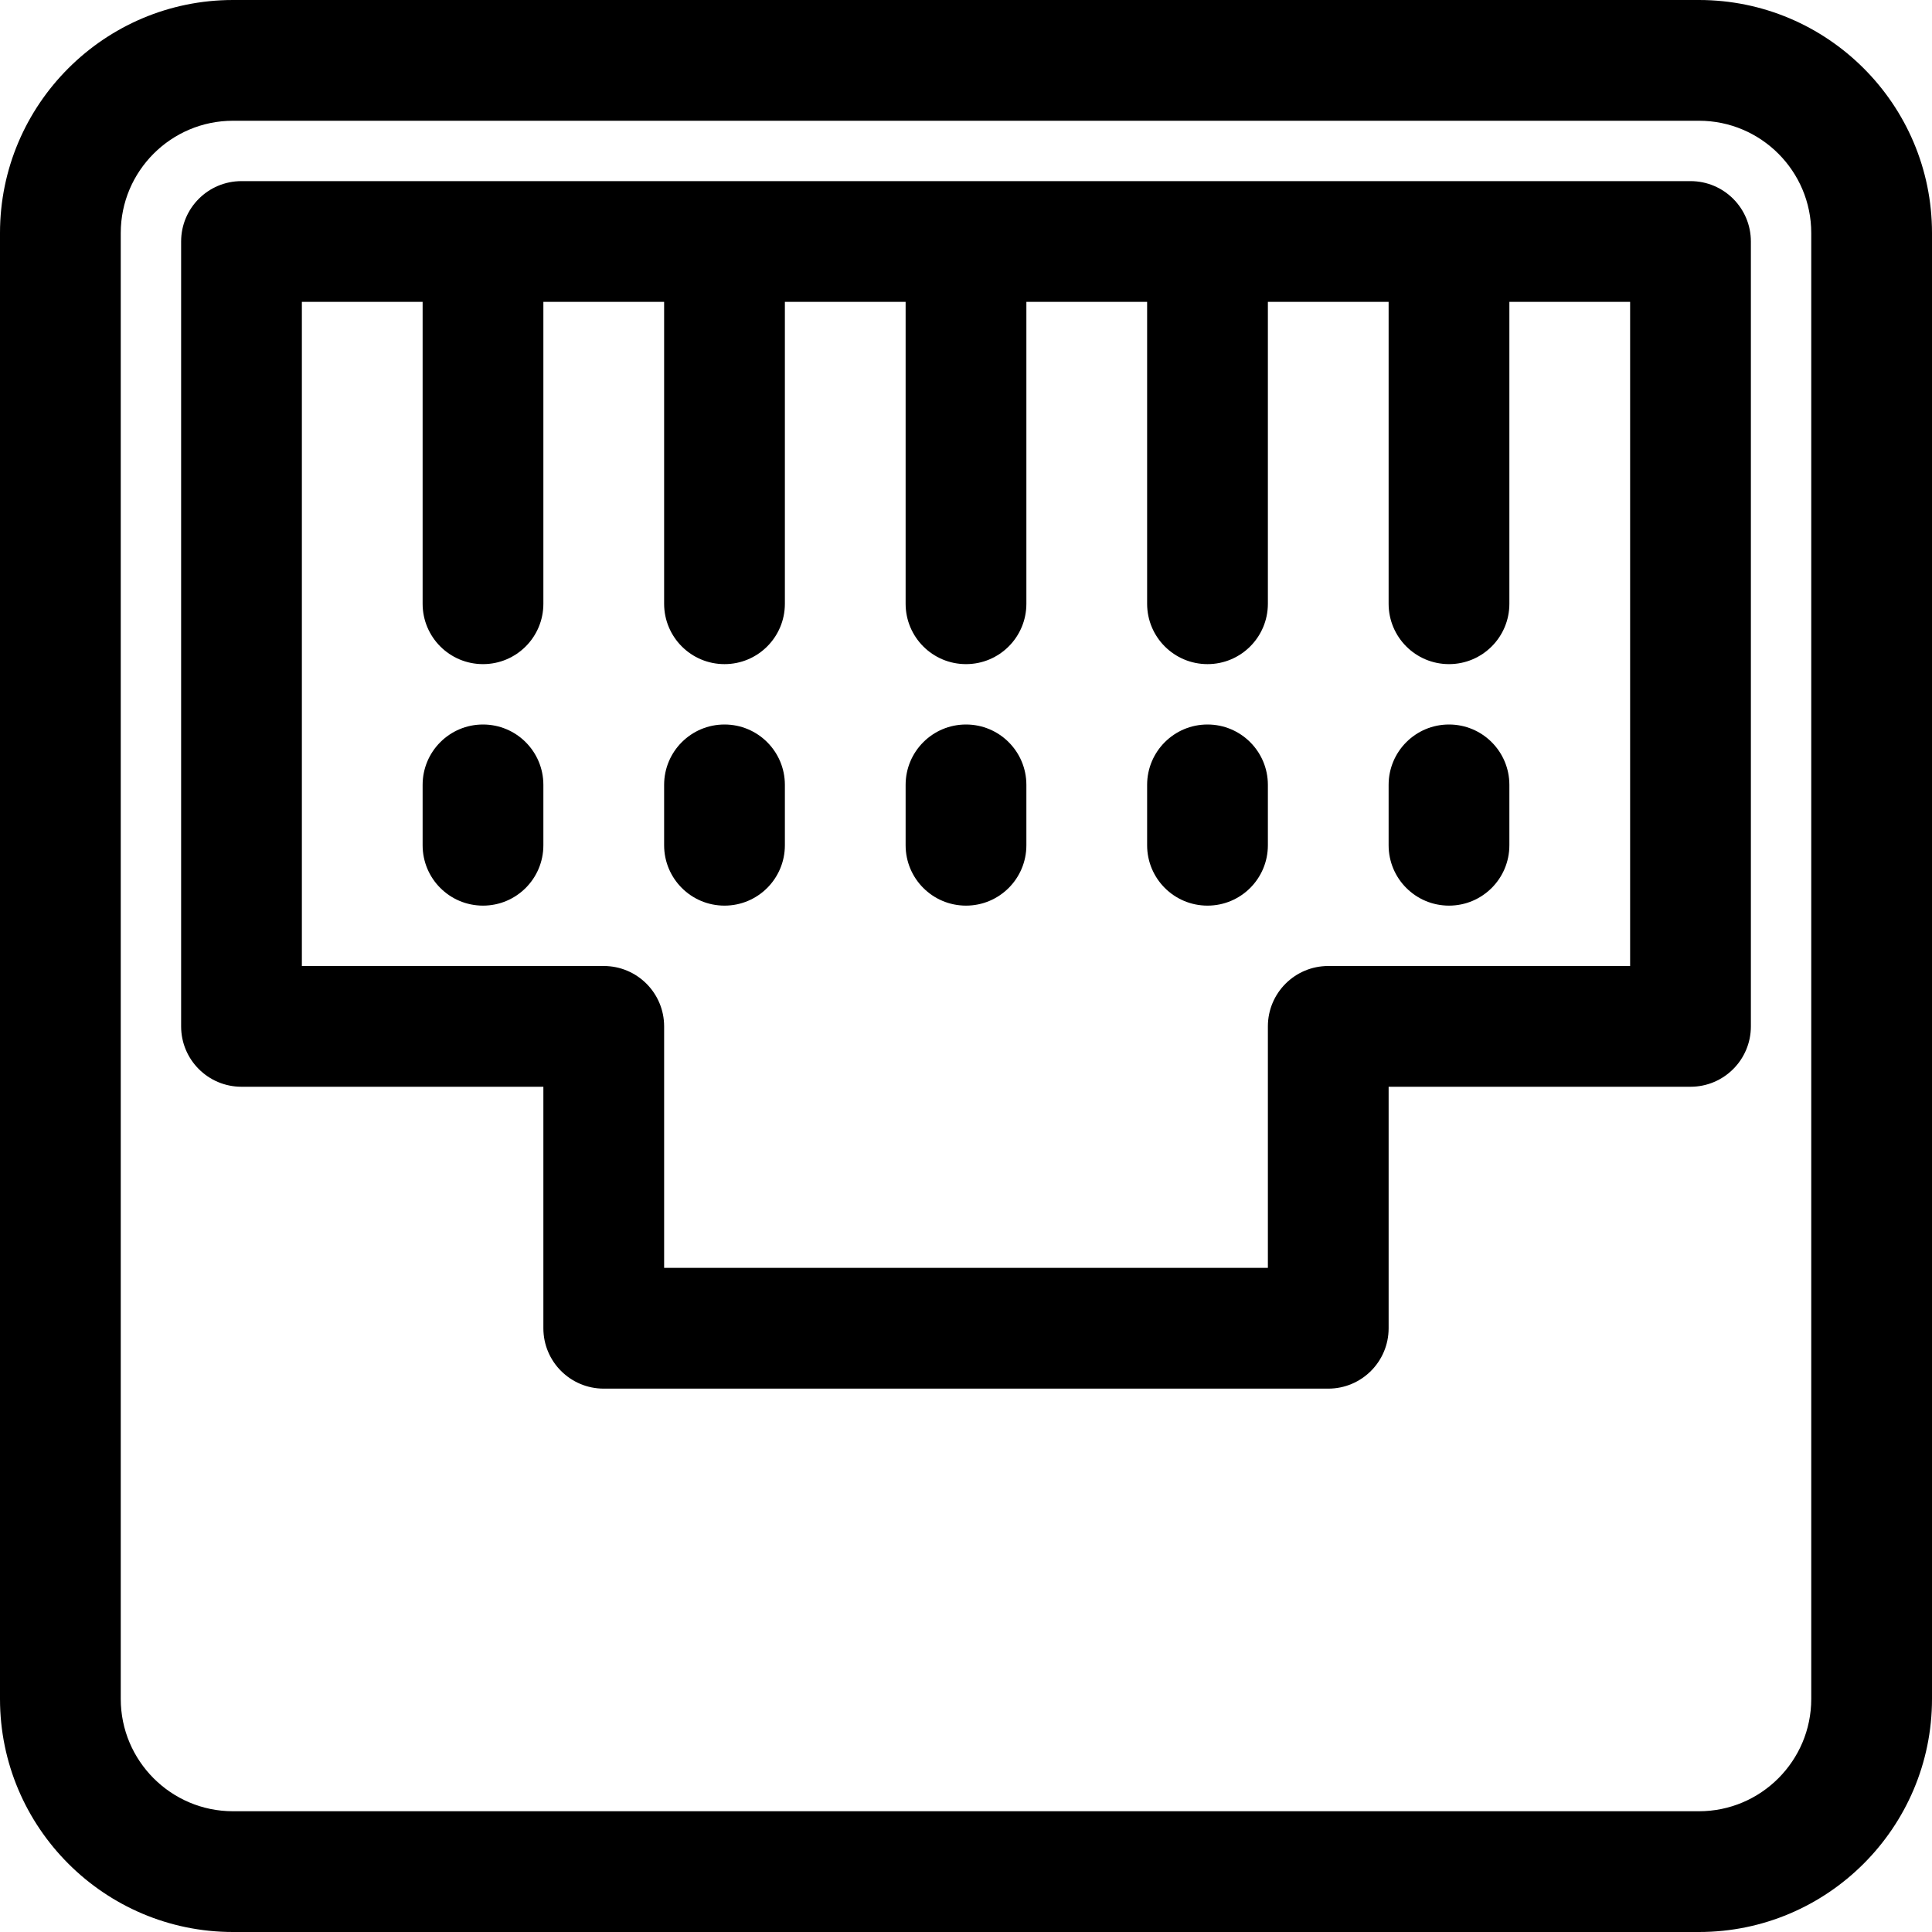
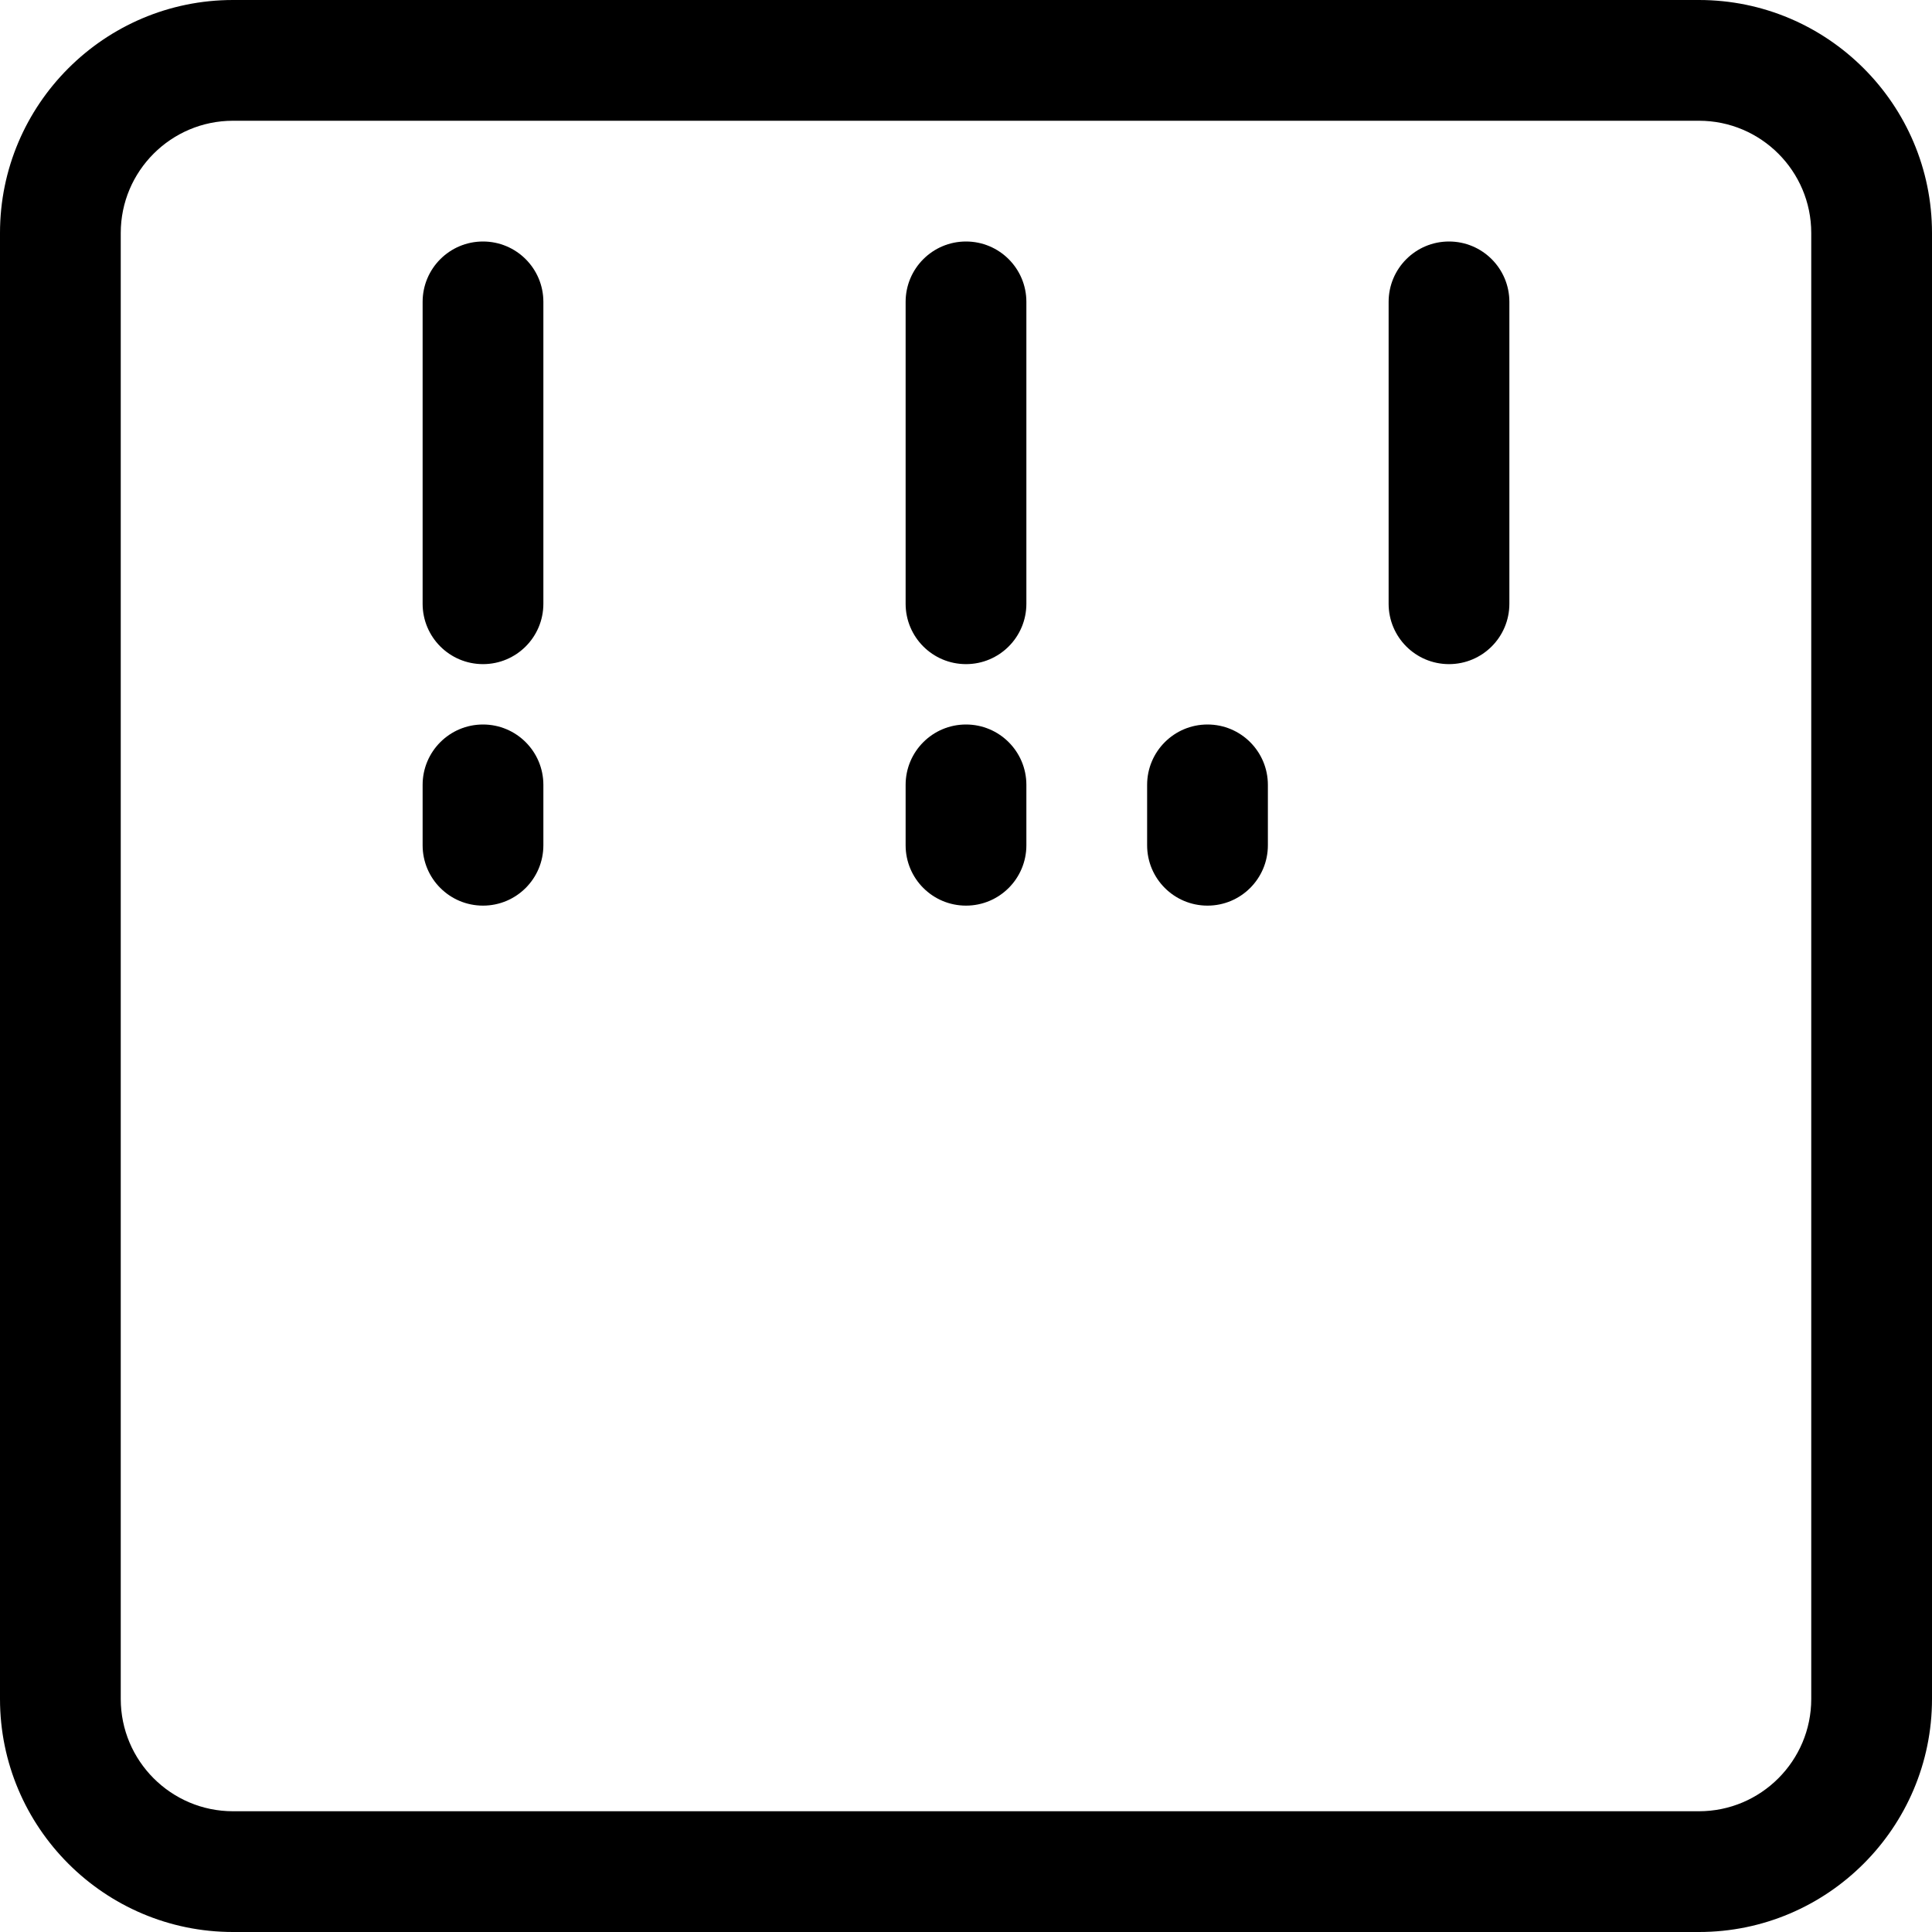
<svg xmlns="http://www.w3.org/2000/svg" fill="#000000" height="800px" width="800px" version="1.1" id="Layer_1" viewBox="0 0 511.984 511.984" xml:space="preserve">
  <g>
    <g>
      <path d="M450.226,0H61.742C27.695,0,0,27.695,0,61.742v388.484c0,34.047,27.695,61.758,61.742,61.758h388.5    c34.047,0,61.742-27.711,61.742-61.758V61.742C511.984,27.695,484.289,0,450.226,0z M479.985,450.226    c0,16.415-13.344,29.759-29.759,29.759H61.742c-16.399,0-29.743-13.344-29.743-29.759V61.742    c0-16.415,13.344-29.743,29.743-29.743h388.5c16.399,0,29.743,13.328,29.743,29.743V450.226z" />
    </g>
  </g>
  <g>
    <g>
-       <path d="M447.986,47.998H63.998c-8.848,0-16,7.168-16,16v207.994c0,8.832,7.152,16,16,16h79.997v63.998c0,8.832,7.152,16,16,16    h191.994c8.848,0,16-7.168,16-16v-63.998h79.997c8.848,0,16-7.168,16-16V63.998C463.986,55.166,456.834,47.998,447.986,47.998z     M431.987,255.992h-79.997c-8.848,0-16,7.168-16,16v63.998H175.995v-63.998c0-8.832-7.152-16-16-16H79.997V79.997h351.989V255.992    z" />
-     </g>
+       </g>
  </g>
  <g>
    <g>
      <path d="M383.988,63.998c-8.848,0-16,7.168-16,16v79.997c0,8.832,7.152,16,16,16c8.848,0,15.999-7.168,15.999-16V79.997    C399.987,71.166,392.836,63.998,383.988,63.998z" />
    </g>
  </g>
  <g>
    <g>
-       <path d="M383.988,191.994c-8.848,0-16,7.168-16,16v15.999c0,8.832,7.152,16,16,16c8.848,0,15.999-7.168,15.999-16v-15.999    C399.987,199.162,392.836,191.994,383.988,191.994z" />
-     </g>
+       </g>
  </g>
  <g>
    <g>
      <path d="M127.996,63.998c-8.848,0-16,7.168-16,16v79.997c0,8.832,7.152,16,16,16c8.848,0,15.999-7.168,15.999-16V79.997    C143.995,71.166,136.844,63.998,127.996,63.998z" />
    </g>
  </g>
  <g>
    <g>
      <path d="M127.996,191.994c-8.848,0-16,7.168-16,16v15.999c0,8.832,7.152,16,16,16c8.848,0,15.999-7.168,15.999-16v-15.999    C143.995,199.162,136.844,191.994,127.996,191.994z" />
    </g>
  </g>
  <g>
    <g>
-       <path d="M191.994,63.998c-8.848,0-16,7.168-16,16v79.997c0,8.832,7.152,16,16,16s16-7.168,16-16V79.997    C207.994,71.166,200.842,63.998,191.994,63.998z" />
-     </g>
+       </g>
  </g>
  <g>
    <g>
-       <path d="M191.994,191.994c-8.848,0-16,7.168-16,16v15.999c0,8.832,7.152,16,16,16s16-7.168,16-16v-15.999    C207.994,199.162,200.842,191.994,191.994,191.994z" />
-     </g>
+       </g>
  </g>
  <g>
    <g>
      <path d="M255.992,63.998c-8.848,0-16,7.168-16,16v79.997c0,8.832,7.152,16,16,16s16-7.168,16-16V79.997    C271.992,71.166,264.84,63.998,255.992,63.998z" />
    </g>
  </g>
  <g>
    <g>
      <path d="M255.992,191.994c-8.848,0-16,7.168-16,16v15.999c0,8.832,7.152,16,16,16s16-7.168,16-16v-15.999    C271.992,199.162,264.84,191.994,255.992,191.994z" />
    </g>
  </g>
  <g>
    <g>
-       <path d="M319.99,63.998c-8.848,0-16,7.168-16,16v79.997c0,8.832,7.152,16,16,16s16-7.168,16-16V79.997    C335.99,71.166,328.838,63.998,319.99,63.998z" />
-     </g>
+       </g>
  </g>
  <g>
    <g>
      <path d="M319.99,191.994c-8.848,0-16,7.168-16,16v15.999c0,8.832,7.152,16,16,16s16-7.168,16-16v-15.999    C335.99,199.162,328.838,191.994,319.99,191.994z" />
    </g>
  </g>
</svg>